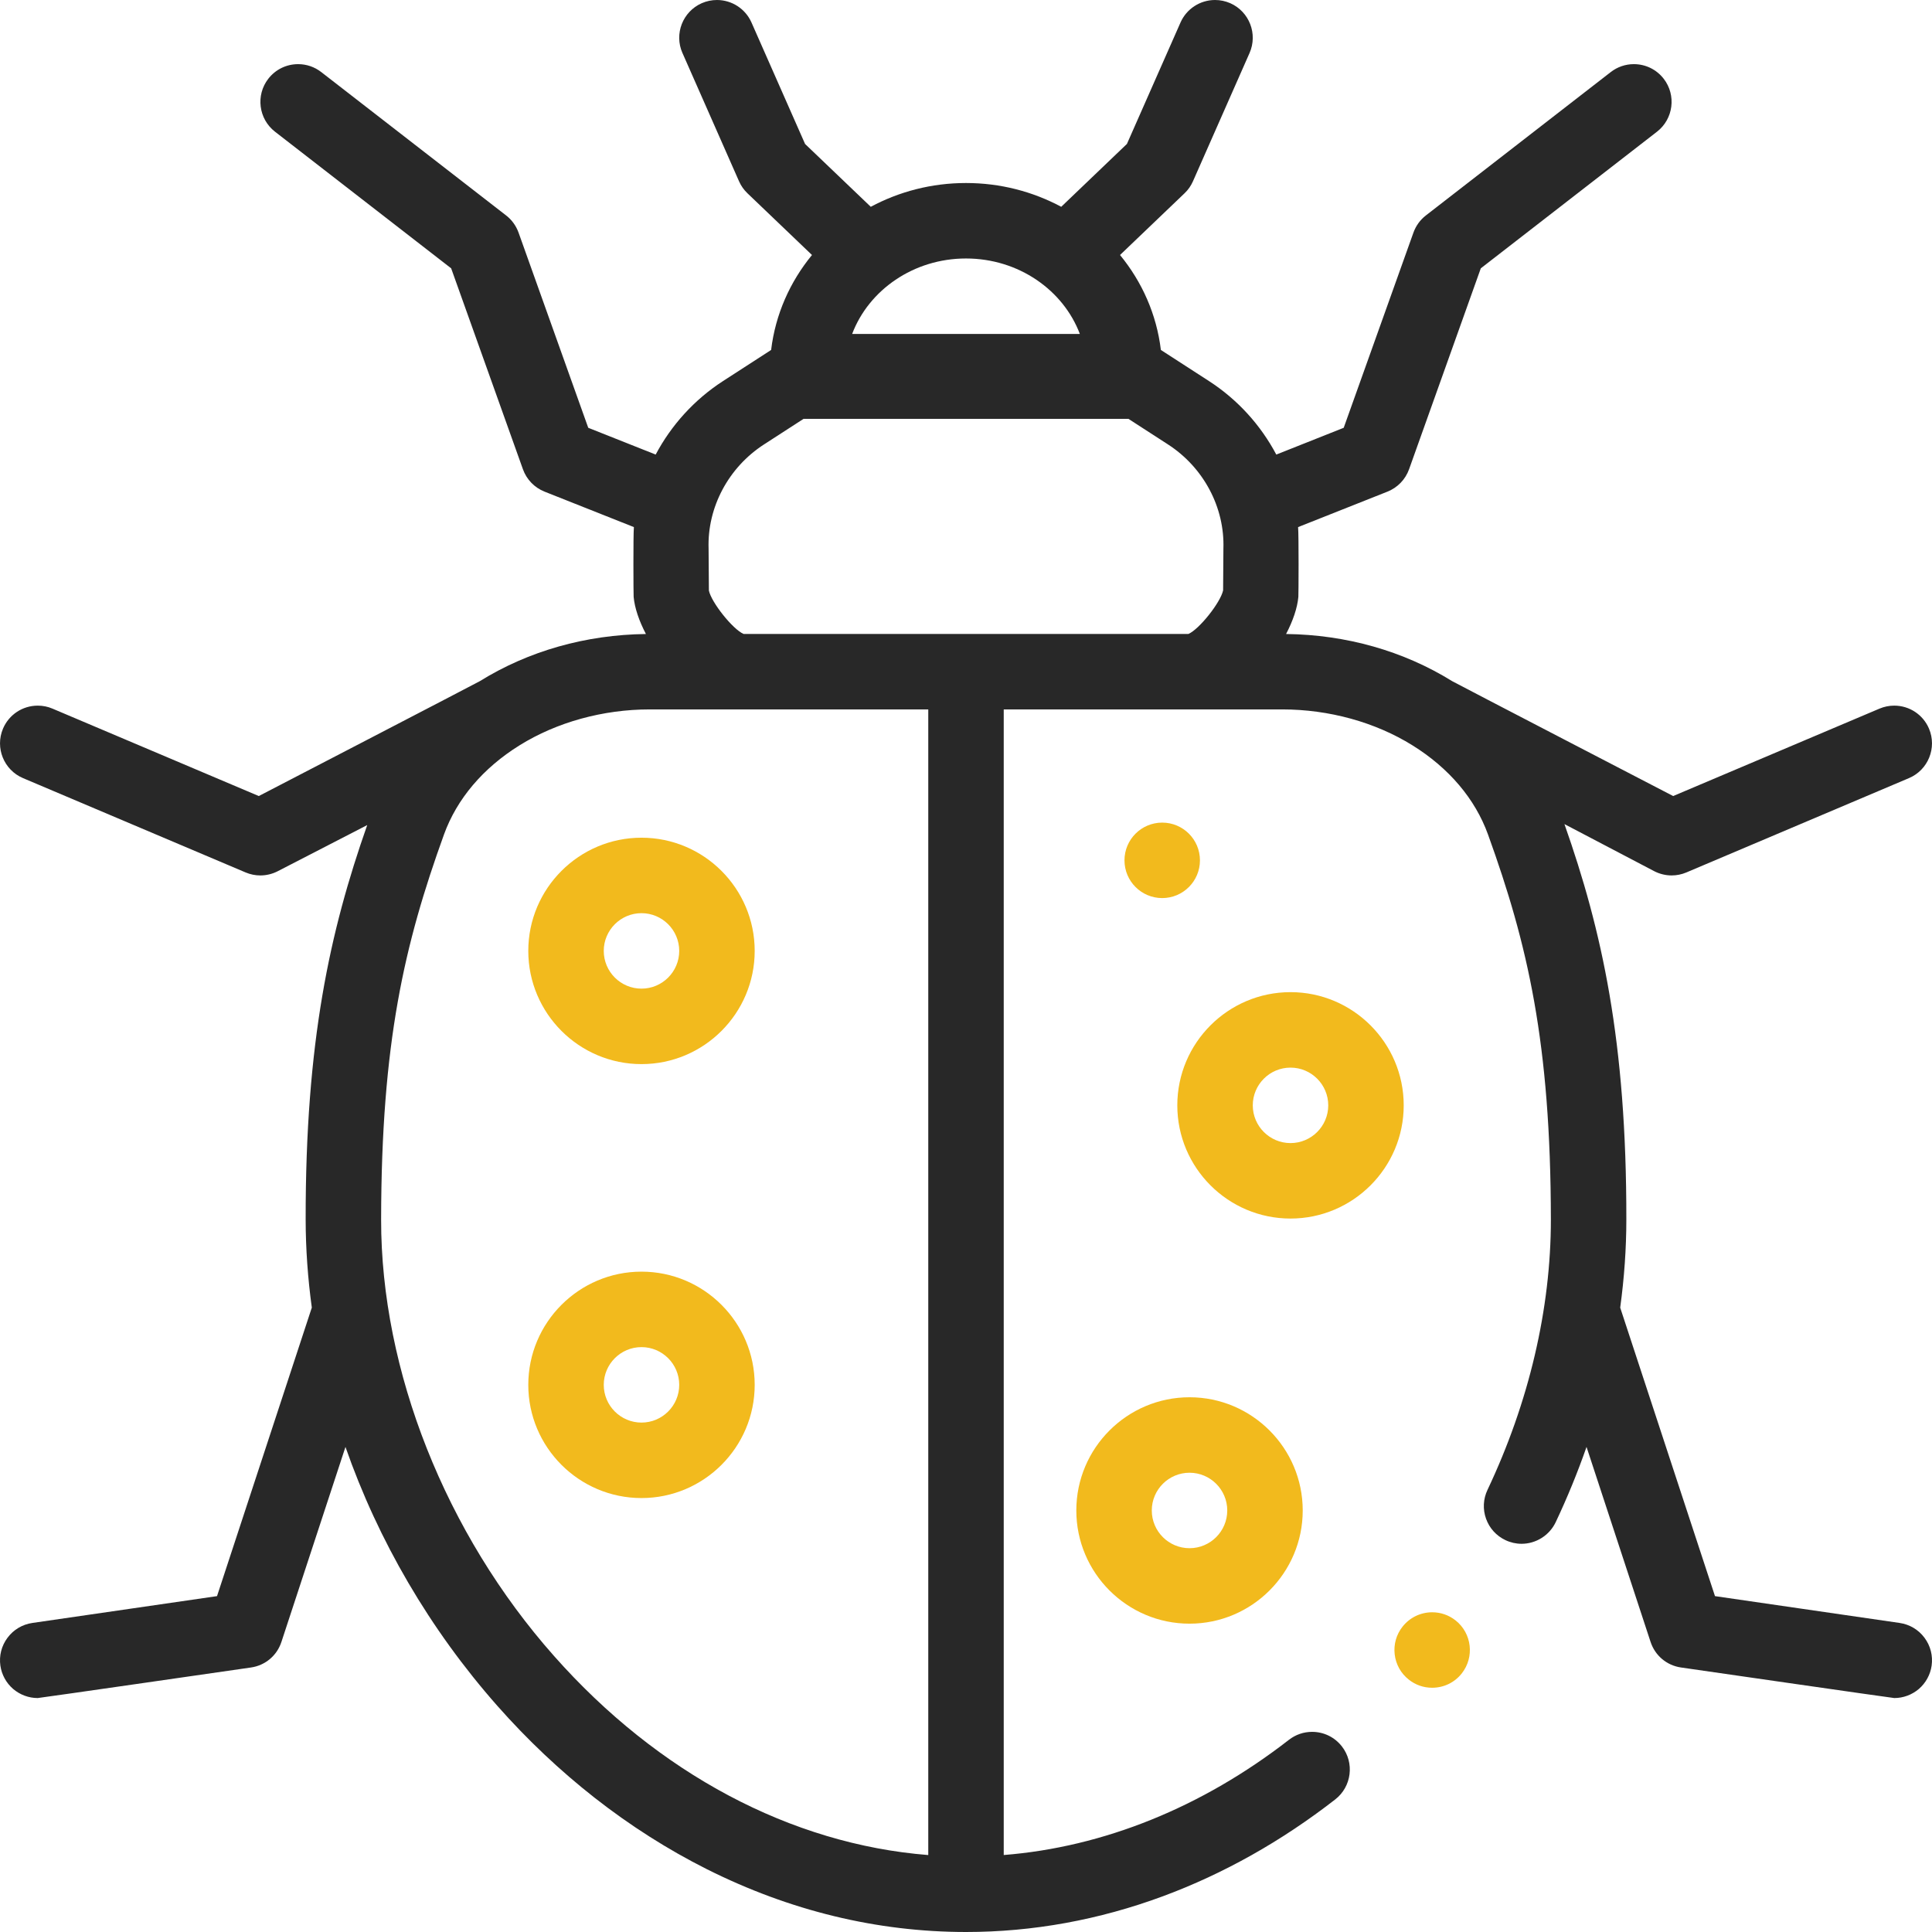
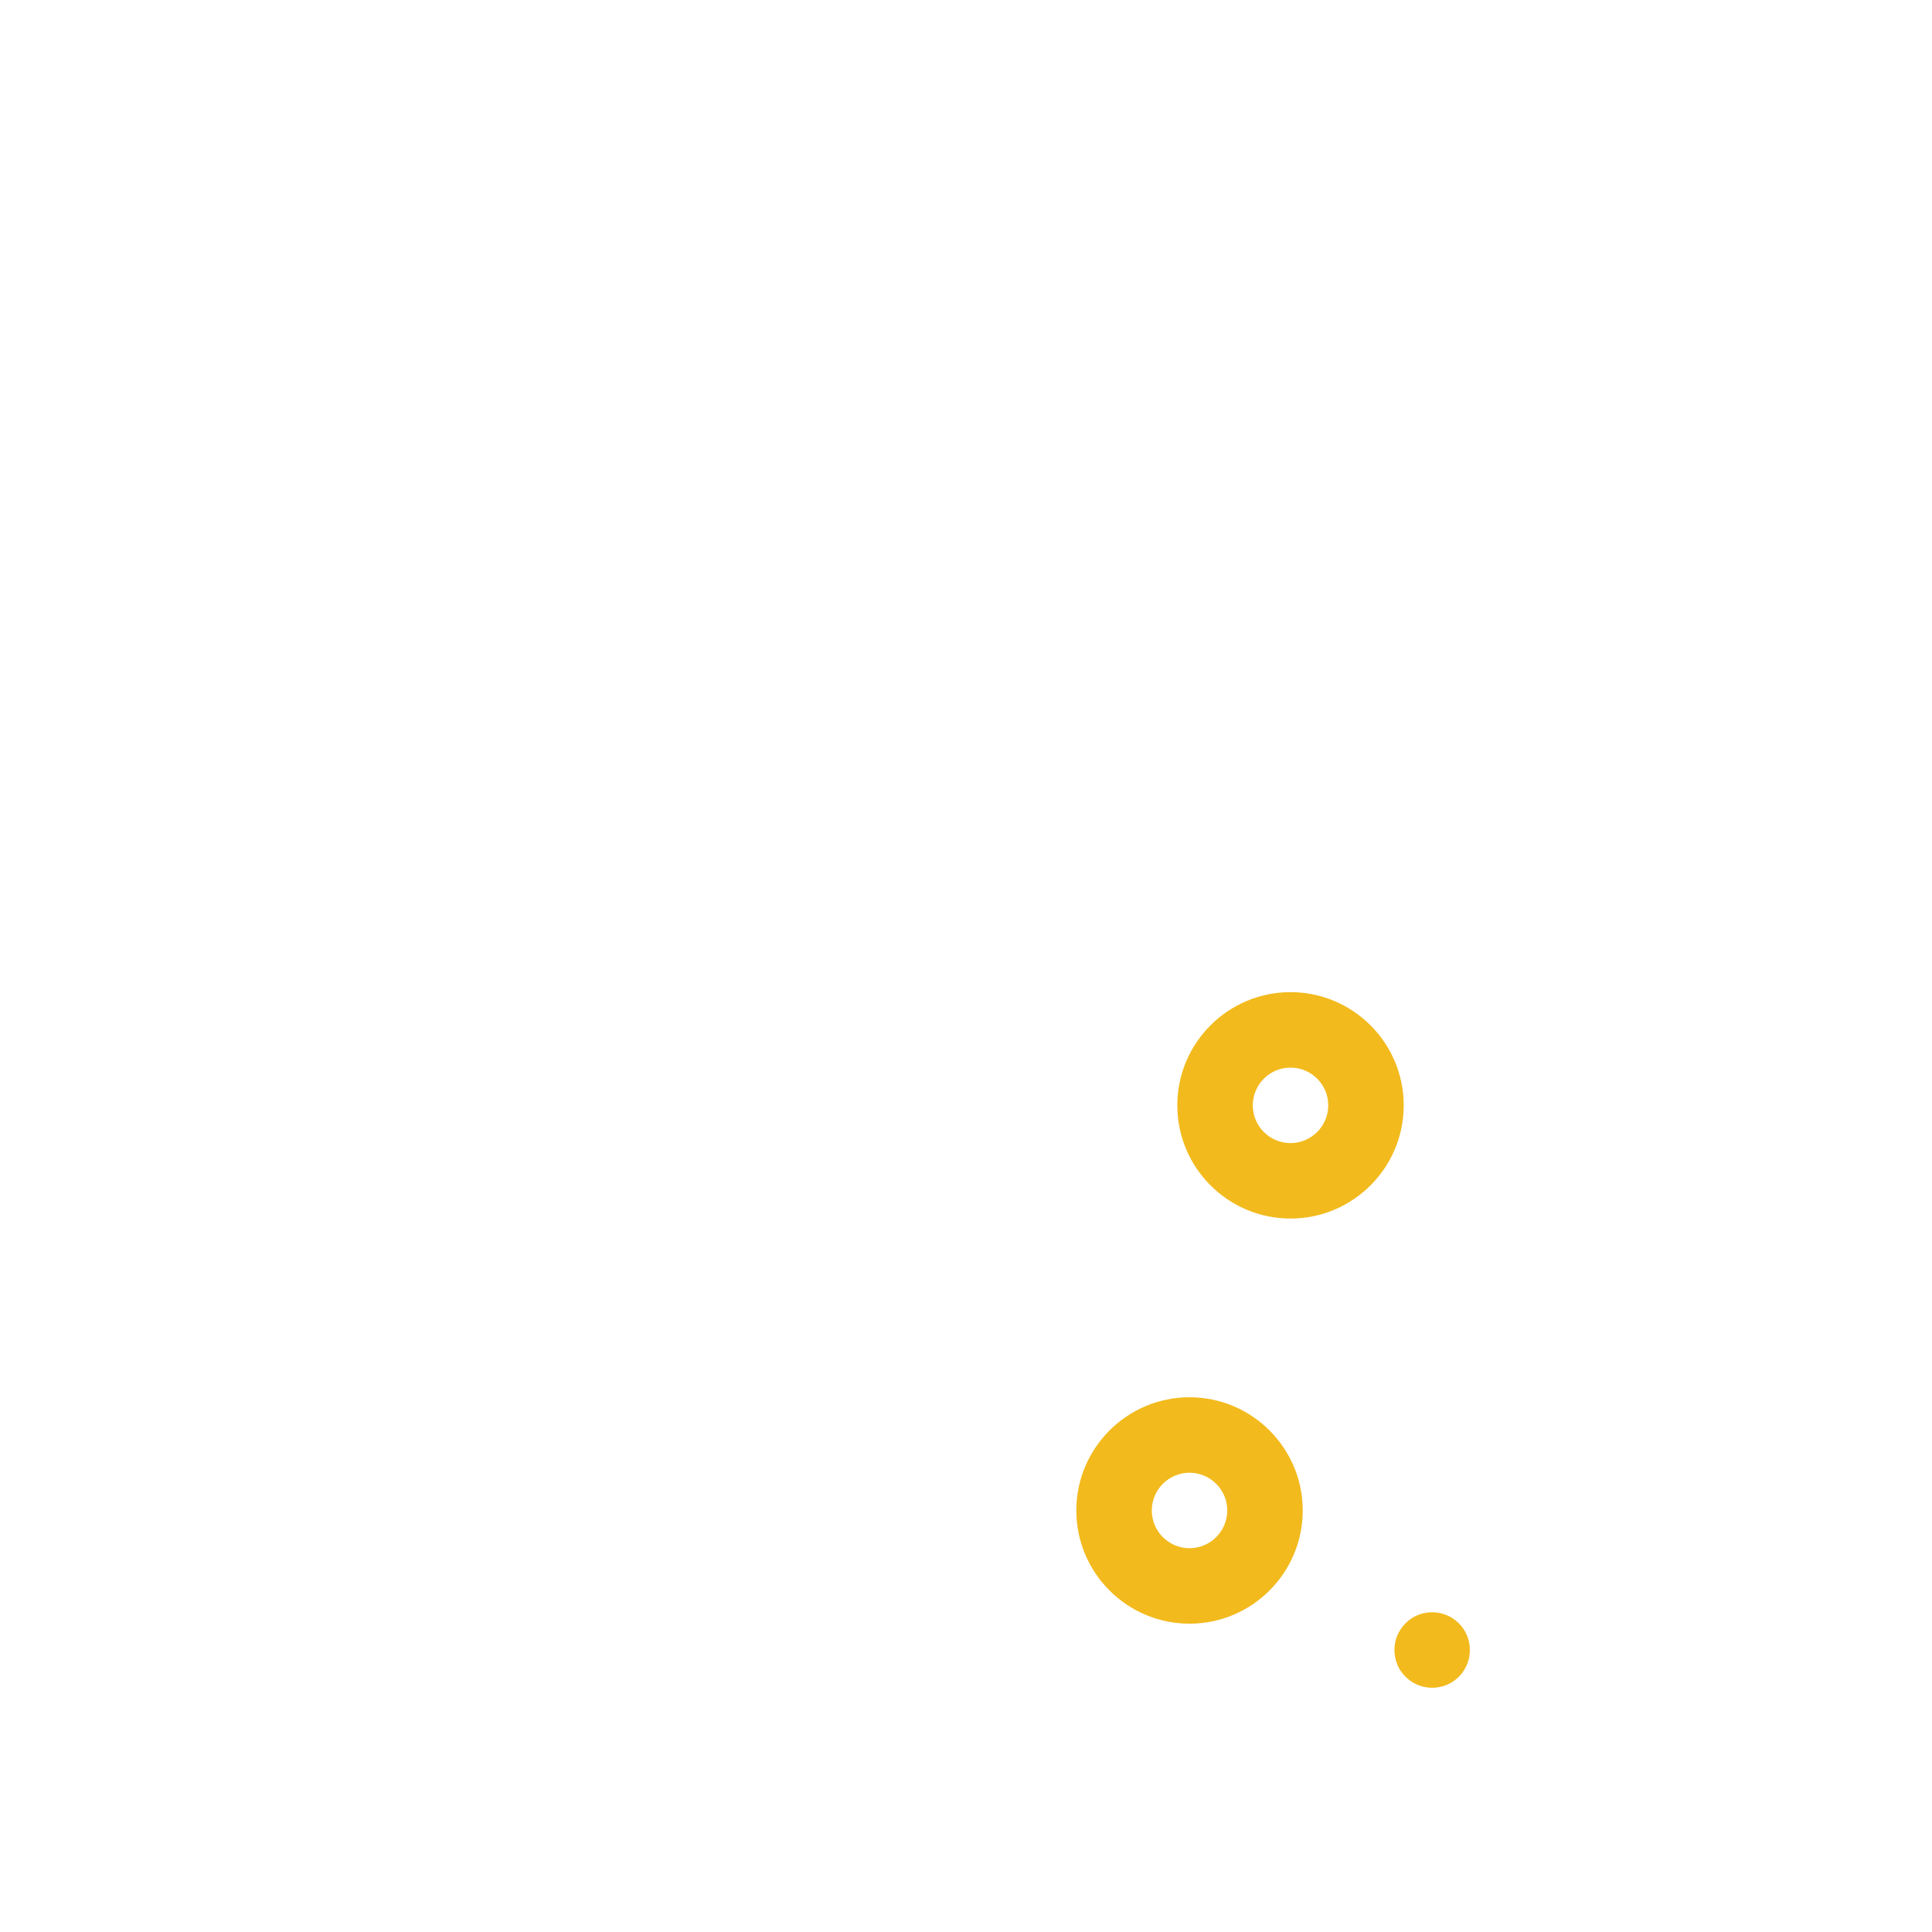
<svg xmlns="http://www.w3.org/2000/svg" width="512" height="512" viewBox="0 0 512 512" fill="none">
  <path d="M385.748 429.43C383.958 428.02 381.818 427.27 379.548 427.27C376.468 427.27 373.608 428.66 371.698 431.07C370.038 433.16 369.298 435.78 369.608 438.43C369.918 441.08 371.238 443.46 373.338 445.11C375.118 446.53 377.268 447.27 379.538 447.27C382.618 447.27 385.478 445.89 387.378 443.48C390.798 439.15 390.068 432.85 385.748 429.43Z" fill="#F2BA1D" />
-   <path d="M503.436 430.1L454.487 422.99L429.37 346.536C430.439 338.701 430.997 330.891 430.997 323.179C431.054 275.904 424.536 246.608 414.593 218.396L438.417 230.889C439.827 231.609 441.407 231.999 442.997 231.999C444.347 231.999 445.657 231.729 446.897 231.209L505.896 206.209C510.976 204.059 513.356 198.179 511.206 193.099C509.636 189.389 506.016 186.999 501.986 186.999C500.646 186.999 499.336 187.269 498.096 187.789L443.407 210.959C443.407 210.959 385.483 180.913 384.848 180.519C371.944 172.507 356.741 168.209 340.826 168.017C342.644 164.537 343.817 161.098 344.08 158.164C344.133 157.568 344.206 141.799 344.007 139.686L367.688 130.289C370.358 129.229 372.448 127.069 373.418 124.359L392.427 71.109L439.126 34.899C443.476 31.519 444.276 25.229 440.896 20.869C438.986 18.409 436.106 16.999 432.986 16.999C430.756 16.999 428.636 17.729 426.866 19.099L377.867 57.099C376.357 58.269 375.227 59.839 374.577 61.639L356.097 113.369L338.231 120.466C334.114 112.692 328.021 105.919 320.391 100.985L307.643 92.741C306.512 83.308 302.642 74.672 296.817 67.578L313.908 51.23C314.878 50.31 315.608 49.26 316.148 48.04L331.148 14.04C333.368 8.99 331.078 3.08 326.038 0.85C324.748 0.29 323.398 0 321.998 0C318.038 0 314.448 2.34 312.848 5.96L298.649 38.14L281.235 54.804C273.756 50.794 265.153 48.5 256 48.5C246.846 48.5 238.243 50.795 230.764 54.804L213.351 38.15L199.151 5.96C197.551 2.34 193.961 0 190.001 0C188.601 0 187.251 0.29 185.961 0.85C180.921 3.08 178.621 8.99 180.851 14.04C180.851 14.04 180.851 14.04 180.861 14.05L195.851 48.04C196.391 49.26 197.121 50.3 198.091 51.23L215.183 67.579C209.358 74.673 205.488 83.309 204.357 92.742L191.608 100.986C183.975 105.923 177.879 112.699 173.762 120.466L155.892 113.37L137.423 61.64C136.773 59.84 135.643 58.27 134.133 57.1L85.134 19.1C83.364 17.73 81.244 17 79.014 17C75.894 17 73.014 18.41 71.104 20.87C67.724 25.23 68.524 31.52 72.874 34.9L119.564 71.11L138.583 124.36C139.553 127.07 141.643 129.23 144.313 130.29L167.987 139.685C167.792 141.769 167.867 157.569 167.921 158.165C168.184 161.099 169.358 164.539 171.176 168.019C155.261 168.211 140.067 172.508 127.163 180.511C126.517 180.912 68.584 210.961 68.584 210.961L13.905 187.791C12.665 187.261 11.355 187.001 10.005 187.001C5.985 187.001 2.365 189.391 0.795 193.101C-1.355 198.181 1.025 204.061 6.104 206.211L65.103 231.211C66.343 231.731 67.653 232.001 69.003 232.001C70.593 232.001 72.173 231.611 73.583 230.891L97.317 218.653C87.424 246.787 80.946 276.057 81.003 323.181C81.012 330.937 81.572 338.738 82.634 346.526L57.513 422.99L8.564 430.1C5.924 430.49 3.584 431.88 1.994 434.02C0.394 436.16 -0.276 438.79 0.104 441.44C0.454 443.83 1.654 446.01 3.484 447.59C5.304 449.14 7.614 450 9.994 450C10.474 450 66.523 441.9 66.523 441.9C70.303 441.35 73.393 438.75 74.582 435.12L91.553 383.453C100.182 408.201 113.88 431.783 131.841 452.11C139.751 461.06 148.411 469.24 157.571 476.42C166.991 483.8 176.991 490.16 187.301 495.34C209.311 506.38 232.42 511.99 256 512H256.005H256.01C273.66 512 291.23 508.81 308.229 502.51C324.279 496.56 339.628 487.93 353.858 476.86C358.208 473.47 358.998 467.17 355.618 462.82C353.708 460.37 350.828 458.96 347.718 458.96C345.478 458.96 343.358 459.69 341.578 461.07C318.569 478.95 292.429 489.51 266 491.6V188H339.799C352.189 188 364.439 191.38 374.298 197.51C383.988 203.53 390.918 211.7 394.338 221.15C404.848 250.25 410.938 276.28 410.998 323.18C411.008 346.83 405.198 371.61 394.198 394.84C393.058 397.25 392.918 399.97 393.818 402.48C394.718 405 396.548 407.01 398.958 408.15C400.308 408.79 401.748 409.12 403.228 409.12C407.078 409.12 410.628 406.87 412.278 403.39C415.368 396.851 418.093 390.187 420.446 383.45L437.418 435.12C438.608 438.75 441.698 441.35 445.478 441.9C445.478 441.9 501.527 450 502.007 450C504.387 450 506.697 449.14 508.517 447.59C510.347 446.01 511.547 443.83 511.897 441.44C512.277 438.79 511.607 436.16 510.007 434.02C508.416 431.88 506.076 430.49 503.436 430.1V430.1ZM286.172 88.5H225.828C230.23 76.859 242.093 68.5 256 68.5C269.907 68.5 281.77 76.859 286.172 88.5ZM246 491.61C209.62 488.73 174.391 470 146.821 438.85C118.081 406.44 100.952 363.2 101.002 323.18C101.062 276.28 107.152 250.25 117.661 221.15C121.081 211.71 128.011 203.53 137.701 197.51C147.561 191.38 159.811 188 172.2 188H246V491.61ZM256 168H197.048C194.188 166.758 188.516 159.645 187.863 156.499C187.845 155.29 187.791 145.636 187.783 145.4C187.413 134.461 193.04 123.877 202.468 117.78L212.952 111H299.047L309.531 117.78C318.959 123.877 324.586 134.461 324.215 145.405C324.208 145.636 324.154 155.214 324.137 156.458C323.432 159.706 317.799 166.763 314.951 168H256Z" fill="#282828" />
-   <path d="M170.002 222C153.46 222 140.002 235.458 140.002 252C140.002 268.542 153.46 282 170.002 282C186.544 282 200.002 268.542 200.002 252C200.002 235.458 186.543 222 170.002 222ZM170.002 262C164.488 262 160.002 257.514 160.002 252C160.002 246.486 164.488 242 170.002 242C175.516 242 180.002 246.486 180.002 252C180.002 257.514 175.516 262 170.002 262Z" fill="#F2BA1D" />
  <path d="M371.998 292.93C371.998 276.388 358.54 262.93 341.998 262.93C325.456 262.93 311.998 276.388 311.998 292.93C311.998 309.472 325.456 322.93 341.998 322.93C358.541 322.93 371.998 309.472 371.998 292.93ZM341.999 302.93C336.485 302.93 331.999 298.444 331.999 292.93C331.999 287.416 336.485 282.93 341.999 282.93C347.513 282.93 351.999 287.416 351.999 292.93C351.999 298.444 347.513 302.93 341.999 302.93Z" fill="#F2BA1D" />
-   <path d="M170.002 337C153.46 337 140.002 350.458 140.002 367C140.002 383.542 153.46 397 170.002 397C186.544 397 200.002 383.542 200.002 367C200.002 350.458 186.543 337 170.002 337ZM170.002 377C164.488 377 160.002 372.514 160.002 367C160.002 361.486 164.488 357 170.002 357C175.516 357 180.002 361.486 180.002 367C180.002 372.514 175.516 377 170.002 377Z" fill="#F2BA1D" />
  <path d="M285.235 400.29C285.235 416.832 298.693 430.29 315.235 430.29C331.777 430.29 345.235 416.832 345.235 400.29C345.235 383.748 331.777 370.29 315.235 370.29C298.693 370.29 285.235 383.748 285.235 400.29ZM315.235 390.29C320.749 390.29 325.235 394.776 325.235 400.29C325.235 405.804 320.749 410.29 315.235 410.29C309.721 410.29 305.235 405.804 305.235 400.29C305.235 394.776 309.721 390.29 315.235 390.29Z" fill="#F2BA1D" />
-   <path d="M307.999 238C313.522 238 317.999 233.523 317.999 228C317.999 222.477 313.522 218 307.999 218C302.476 218 297.999 222.477 297.999 228C297.999 233.523 302.476 238 307.999 238Z" fill="#F2BA1D" />
</svg>